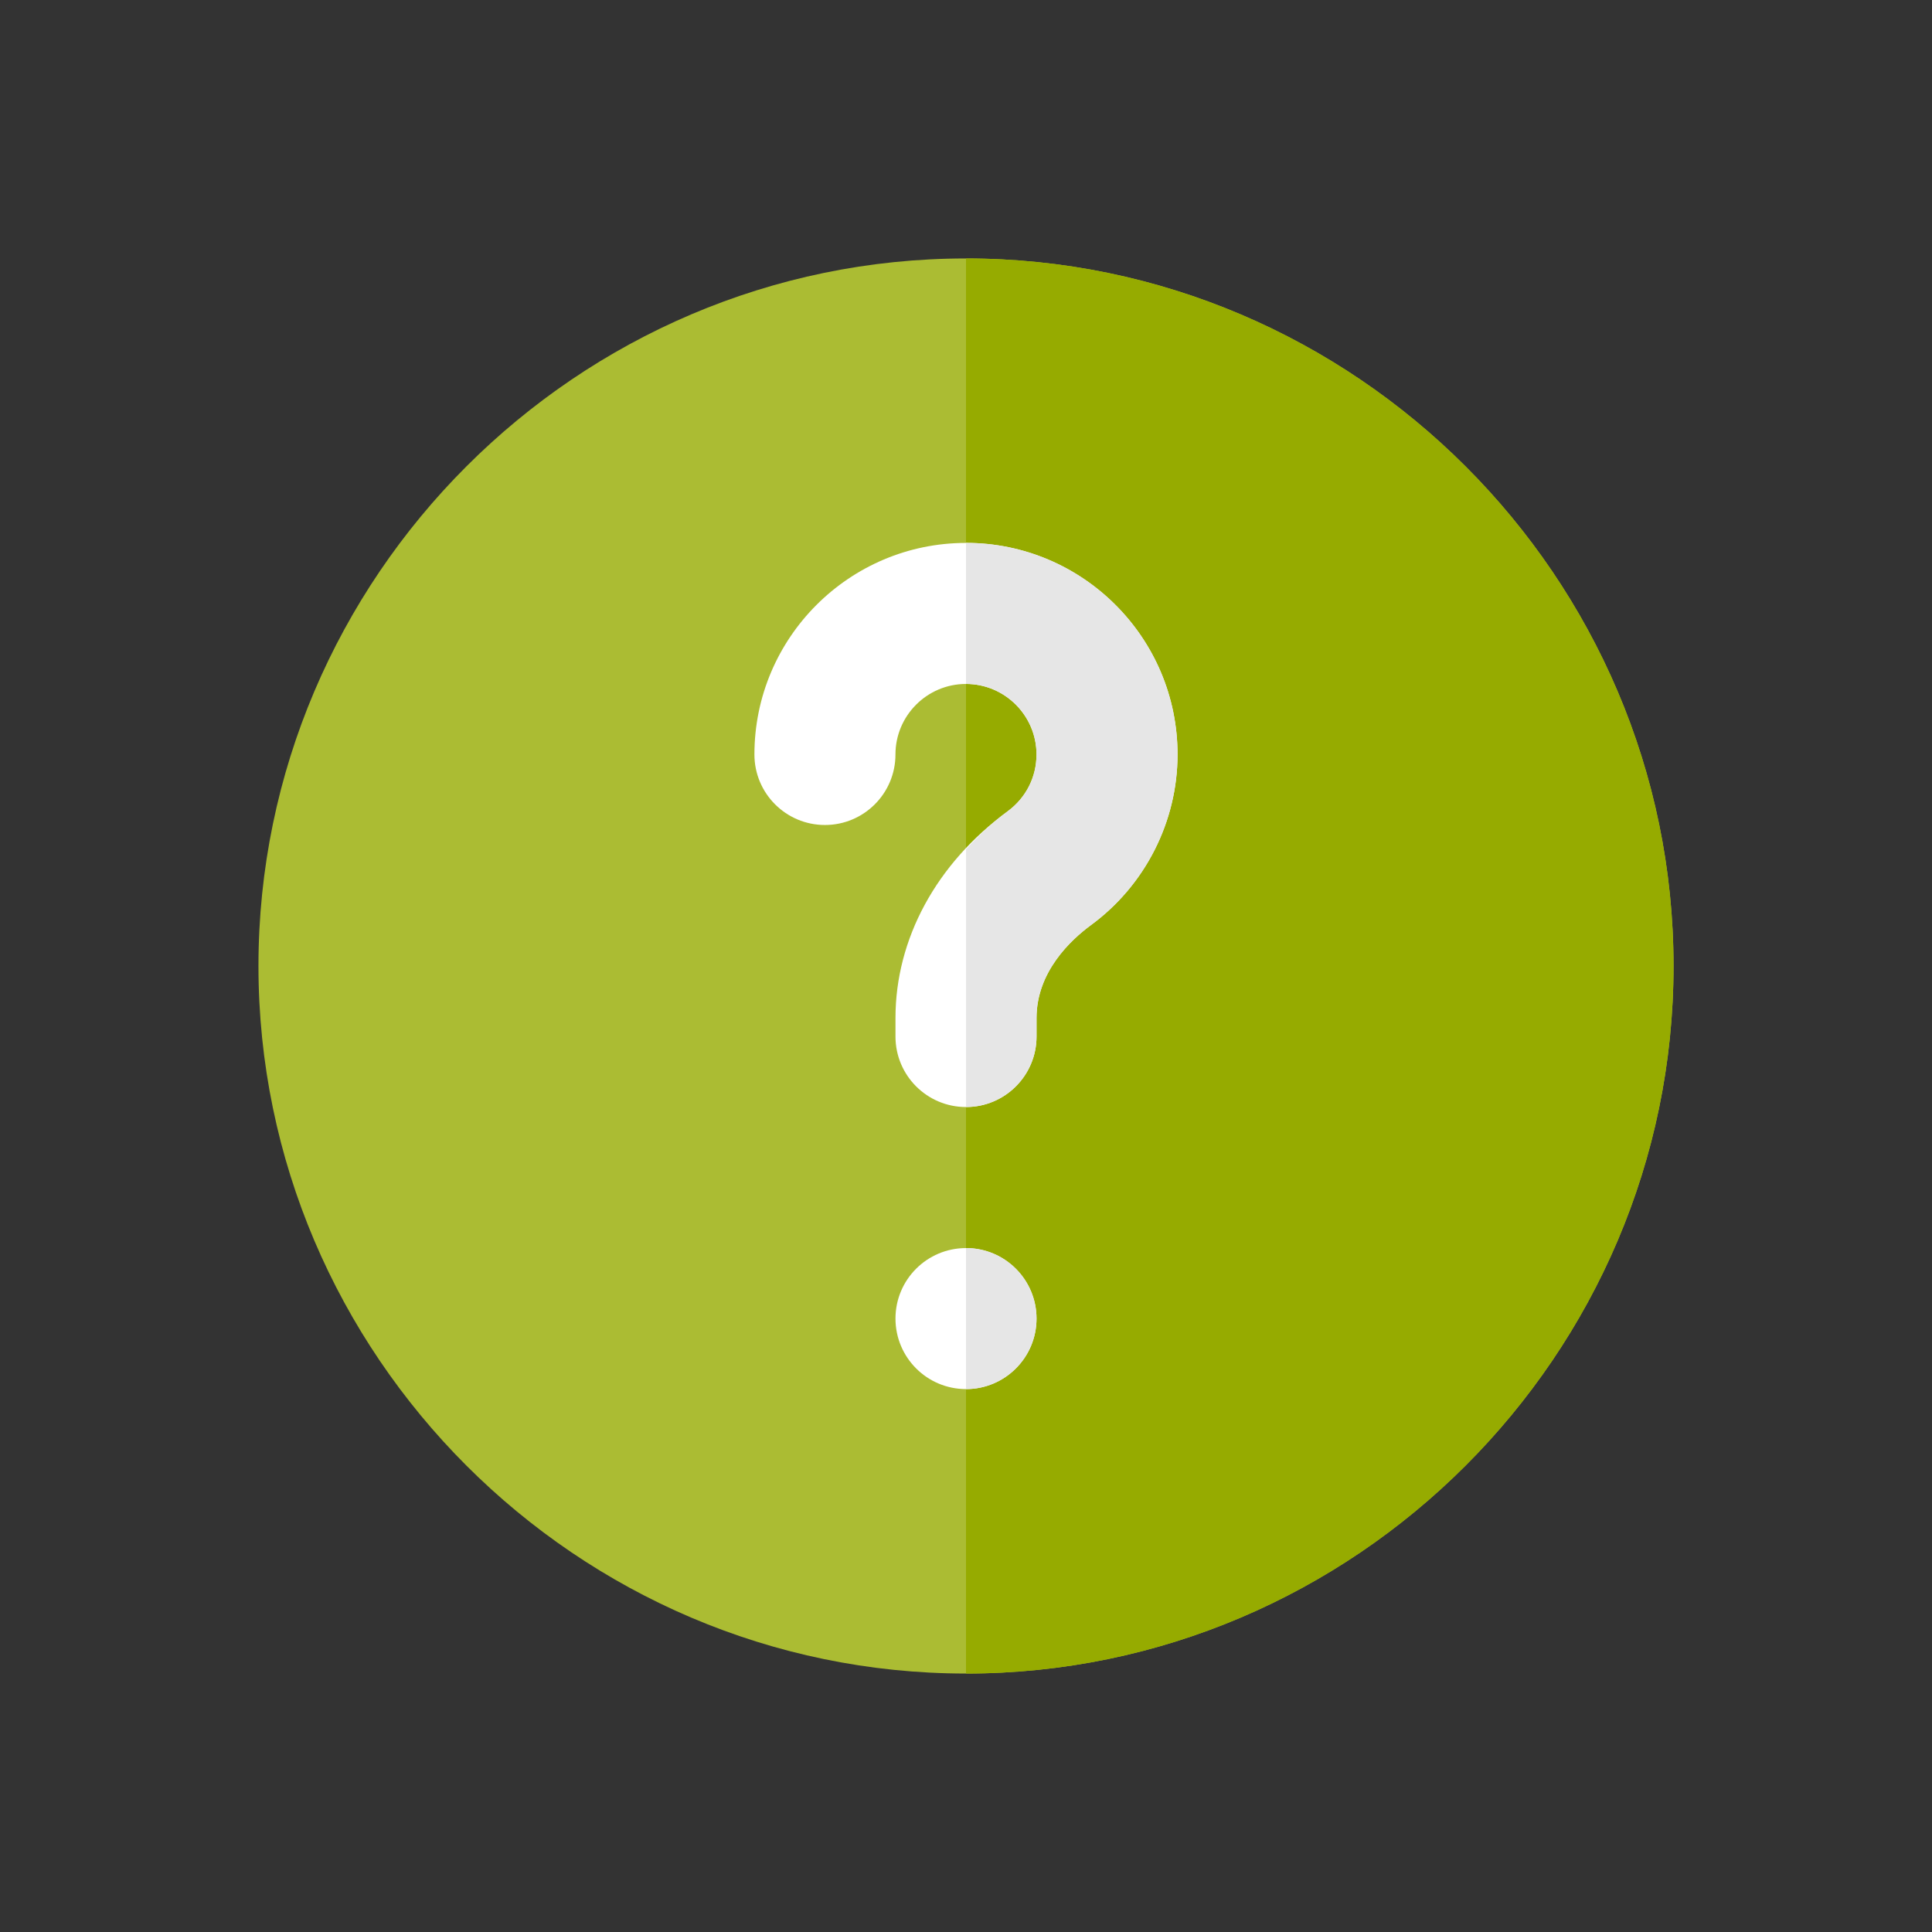
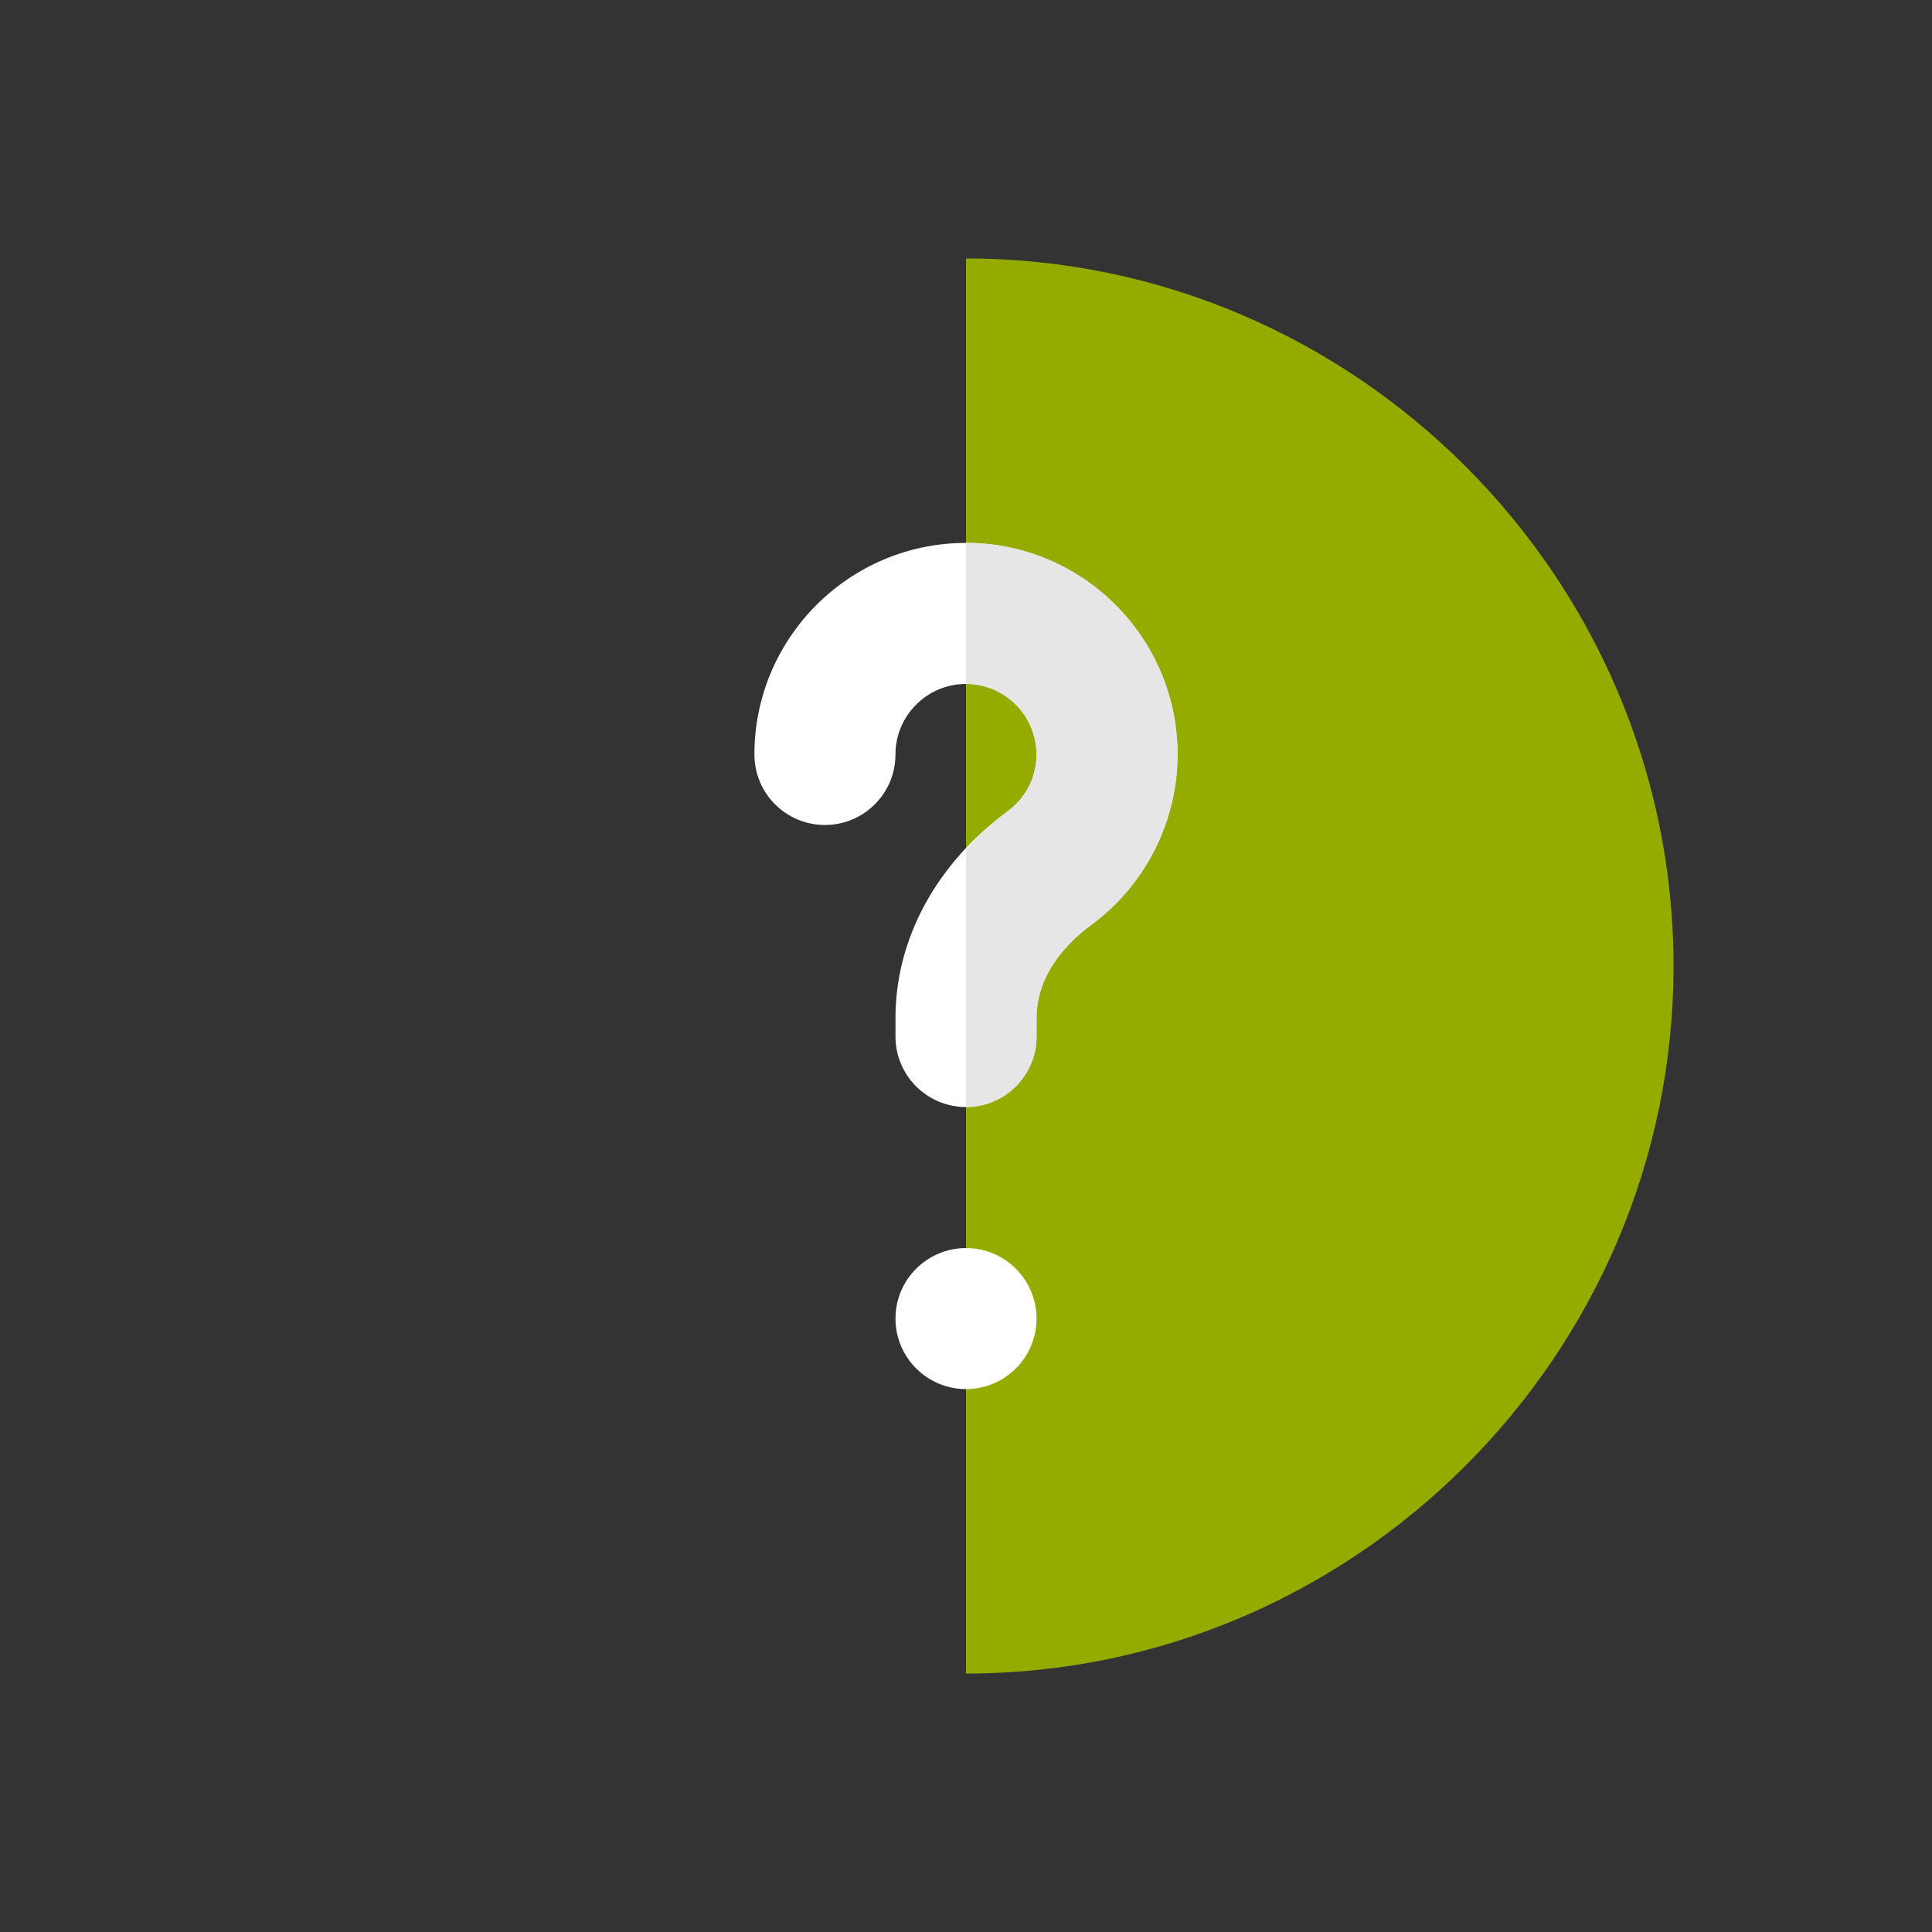
<svg xmlns="http://www.w3.org/2000/svg" version="1.1" id="about" x="0px" y="0px" viewBox="0 0 76 76" style="enable-background:new 0 0 76 76;" xml:space="preserve">
  <rect x="0" y="0" width="76" height="76" fill="#333333" stroke="none" />
  <style type="text/css">
	.st0{fill:#ABBC33;}
	.st1{fill:#96AB00;}
	.st2{fill:#FFFFFF;}
	.st3{fill:#E6E6E6;}
</style>
  <g>
-     <path class="st0" d="M38,10.167c-15.297,0-27.833,12.536-27.833,27.833S22.703,65.833,38,65.833   S65.833,53.297,65.833,38S53.297,10.167,38,10.167z" />
    <path class="st1" d="M65.833,38c0,15.297-12.536,27.833-27.833,27.833V10.167C53.297,10.167,65.833,22.703,65.833,38z" />
    <path class="st2" d="M38,54.643c-1.532,0-2.774-1.242-2.774-2.774S36.468,49.096,38,49.096s2.774,1.242,2.774,2.774   S39.532,54.643,38,54.643z M42.915,36.391c-0.799,0.588-2.141,1.842-2.141,3.653v0.73   c0,1.532-1.242,2.774-2.774,2.774s-2.774-1.242-2.774-2.774v-0.73c0-3.108,1.606-6.071,4.407-8.125   c0.725-0.532,1.14-1.348,1.14-2.24c0-1.529-1.245-2.774-2.774-2.774s-2.774,1.245-2.774,2.774   c0,1.532-1.242,2.774-2.774,2.774c-1.532,0-2.774-1.242-2.774-2.774c0-4.589,3.733-8.322,8.322-8.322   s8.322,3.733,8.322,8.322C46.322,32.317,45.048,34.827,42.915,36.391z" />
    <g>
      <path class="st3" d="M40.774,29.678c0,0.893-0.416,1.708-1.14,2.24c-0.612,0.449-1.14,0.957-1.633,1.484v10.145    c1.532,0,2.774-1.242,2.774-2.774v-0.73c0-1.811,1.342-3.065,2.141-3.653c2.133-1.564,3.406-4.074,3.406-6.713    c0-4.589-3.733-8.322-8.322-8.322v5.548C39.529,26.904,40.774,28.149,40.774,29.678z" />
-       <path class="st3" d="M40.774,51.87c0-1.532-1.242-2.774-2.774-2.774v5.548    C39.532,54.643,40.774,53.402,40.774,51.87z" />
    </g>
  </g>
</svg>